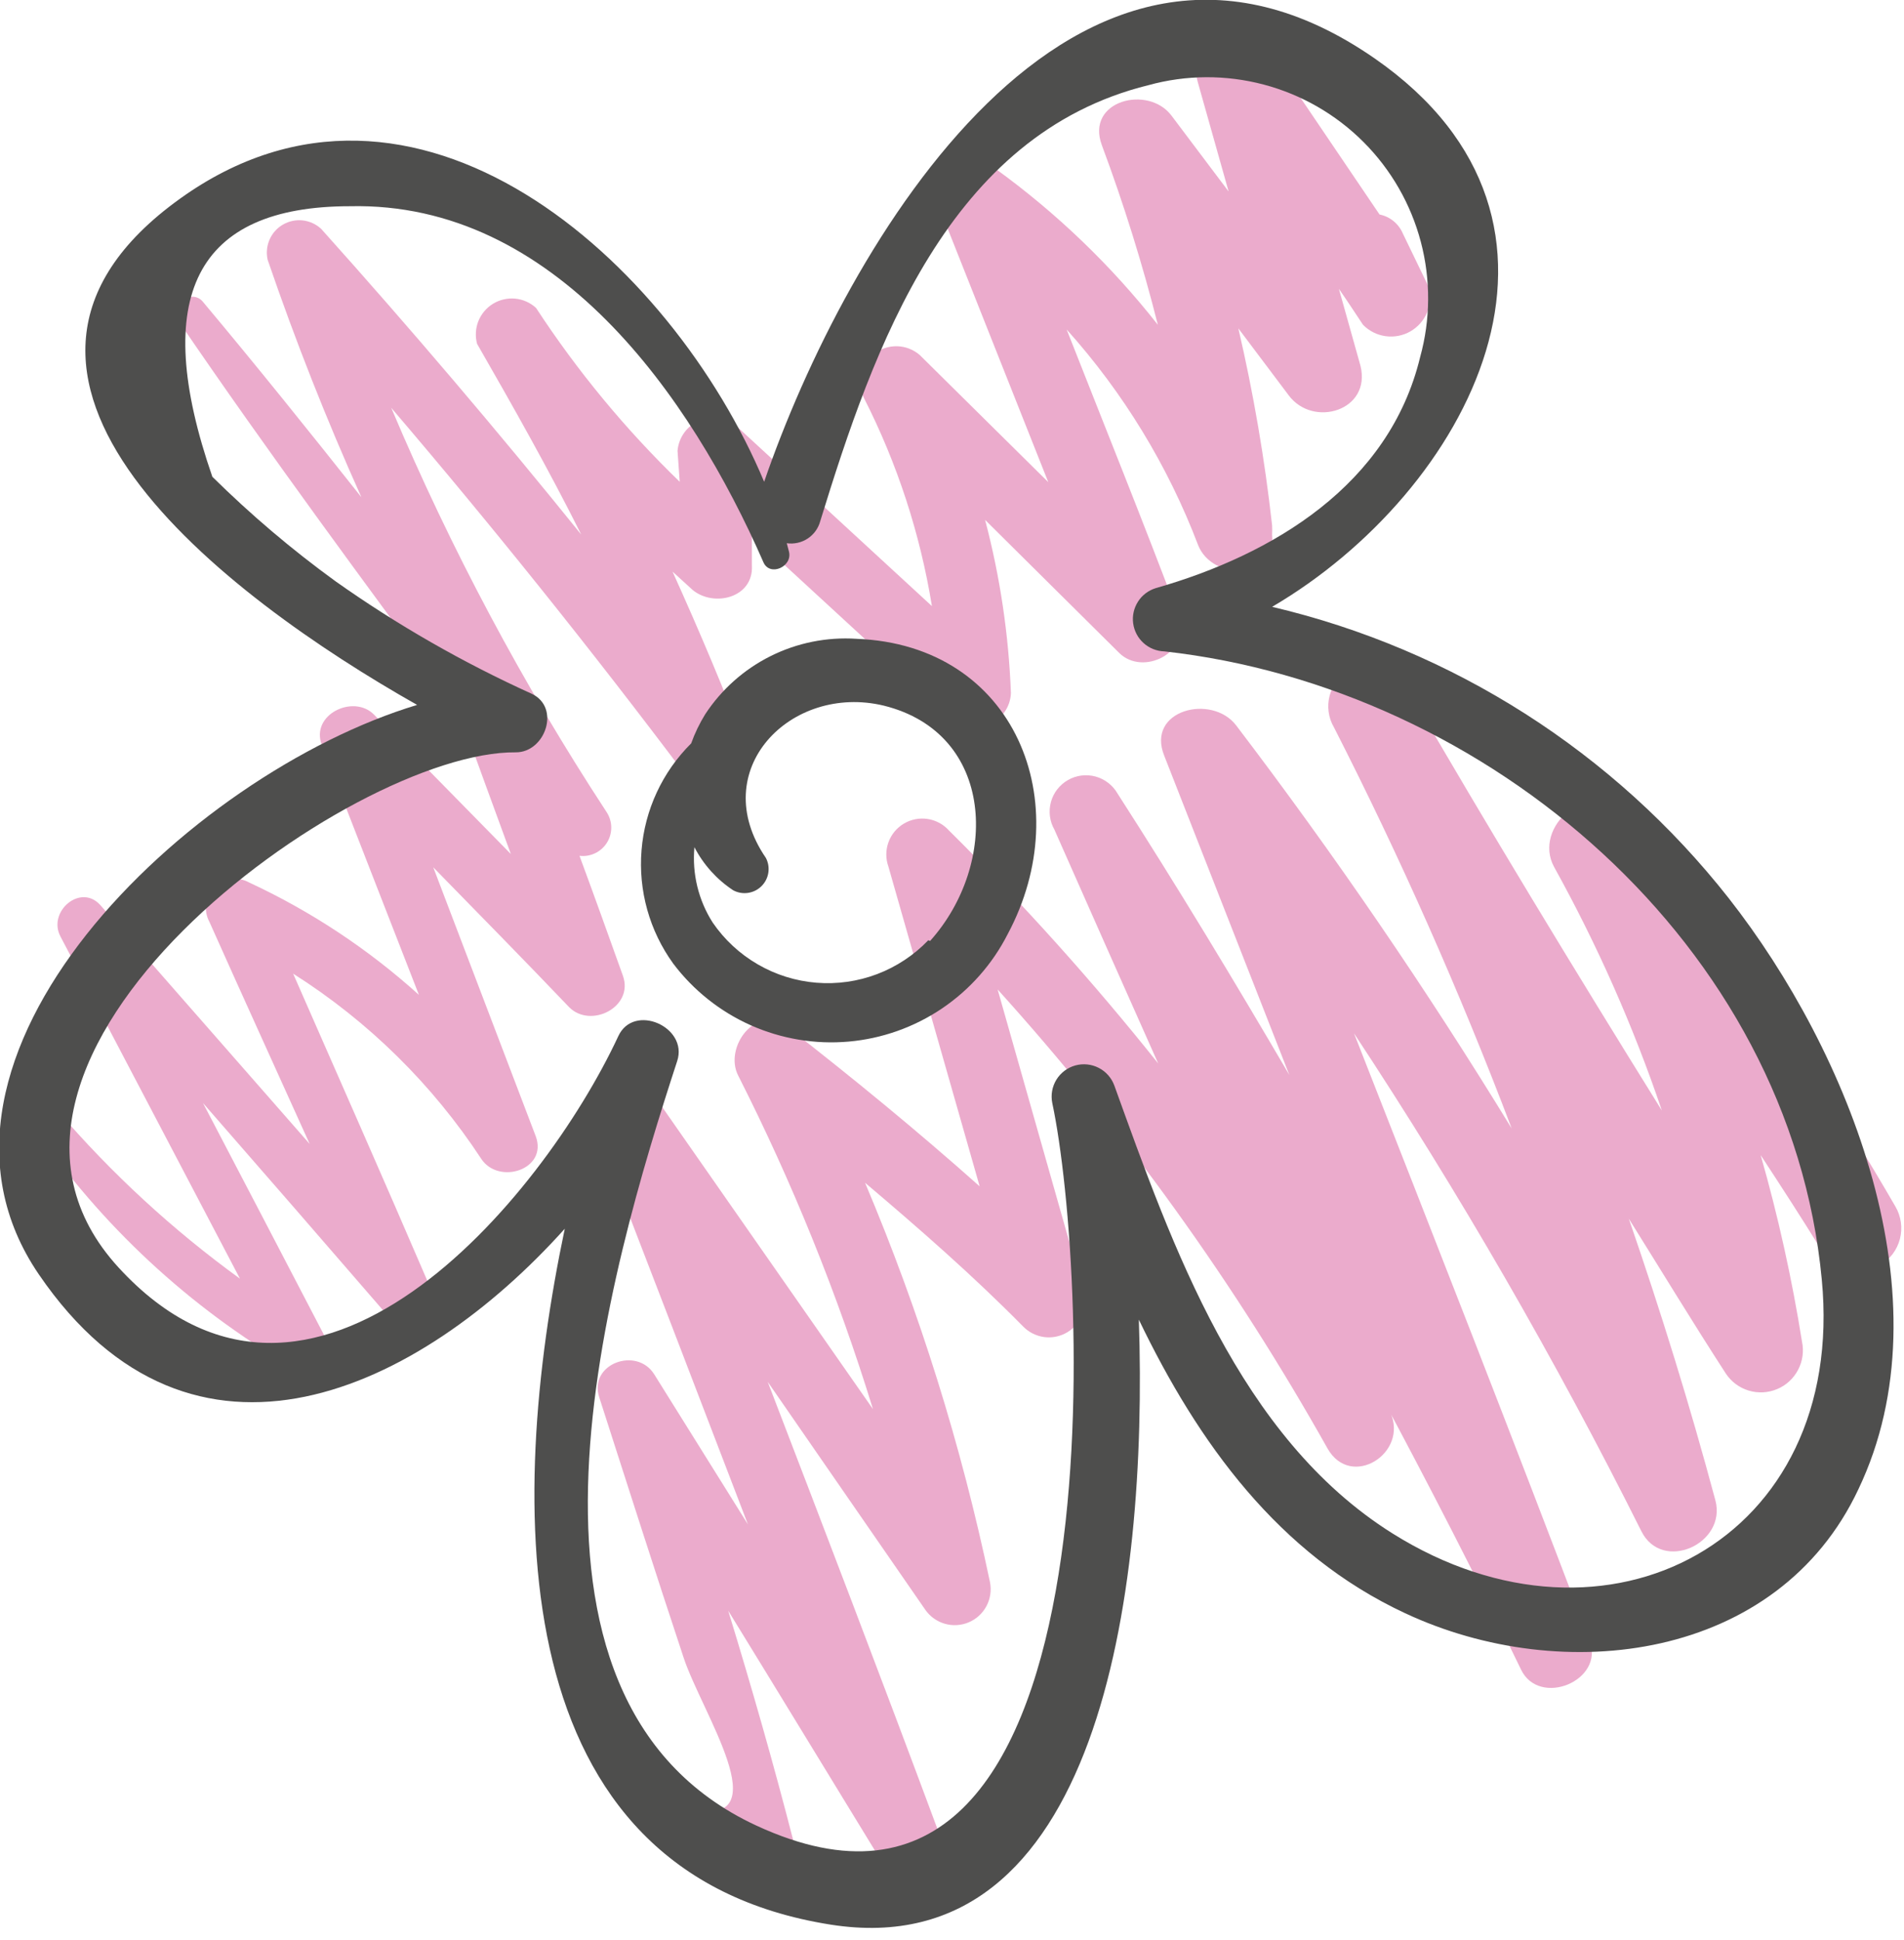
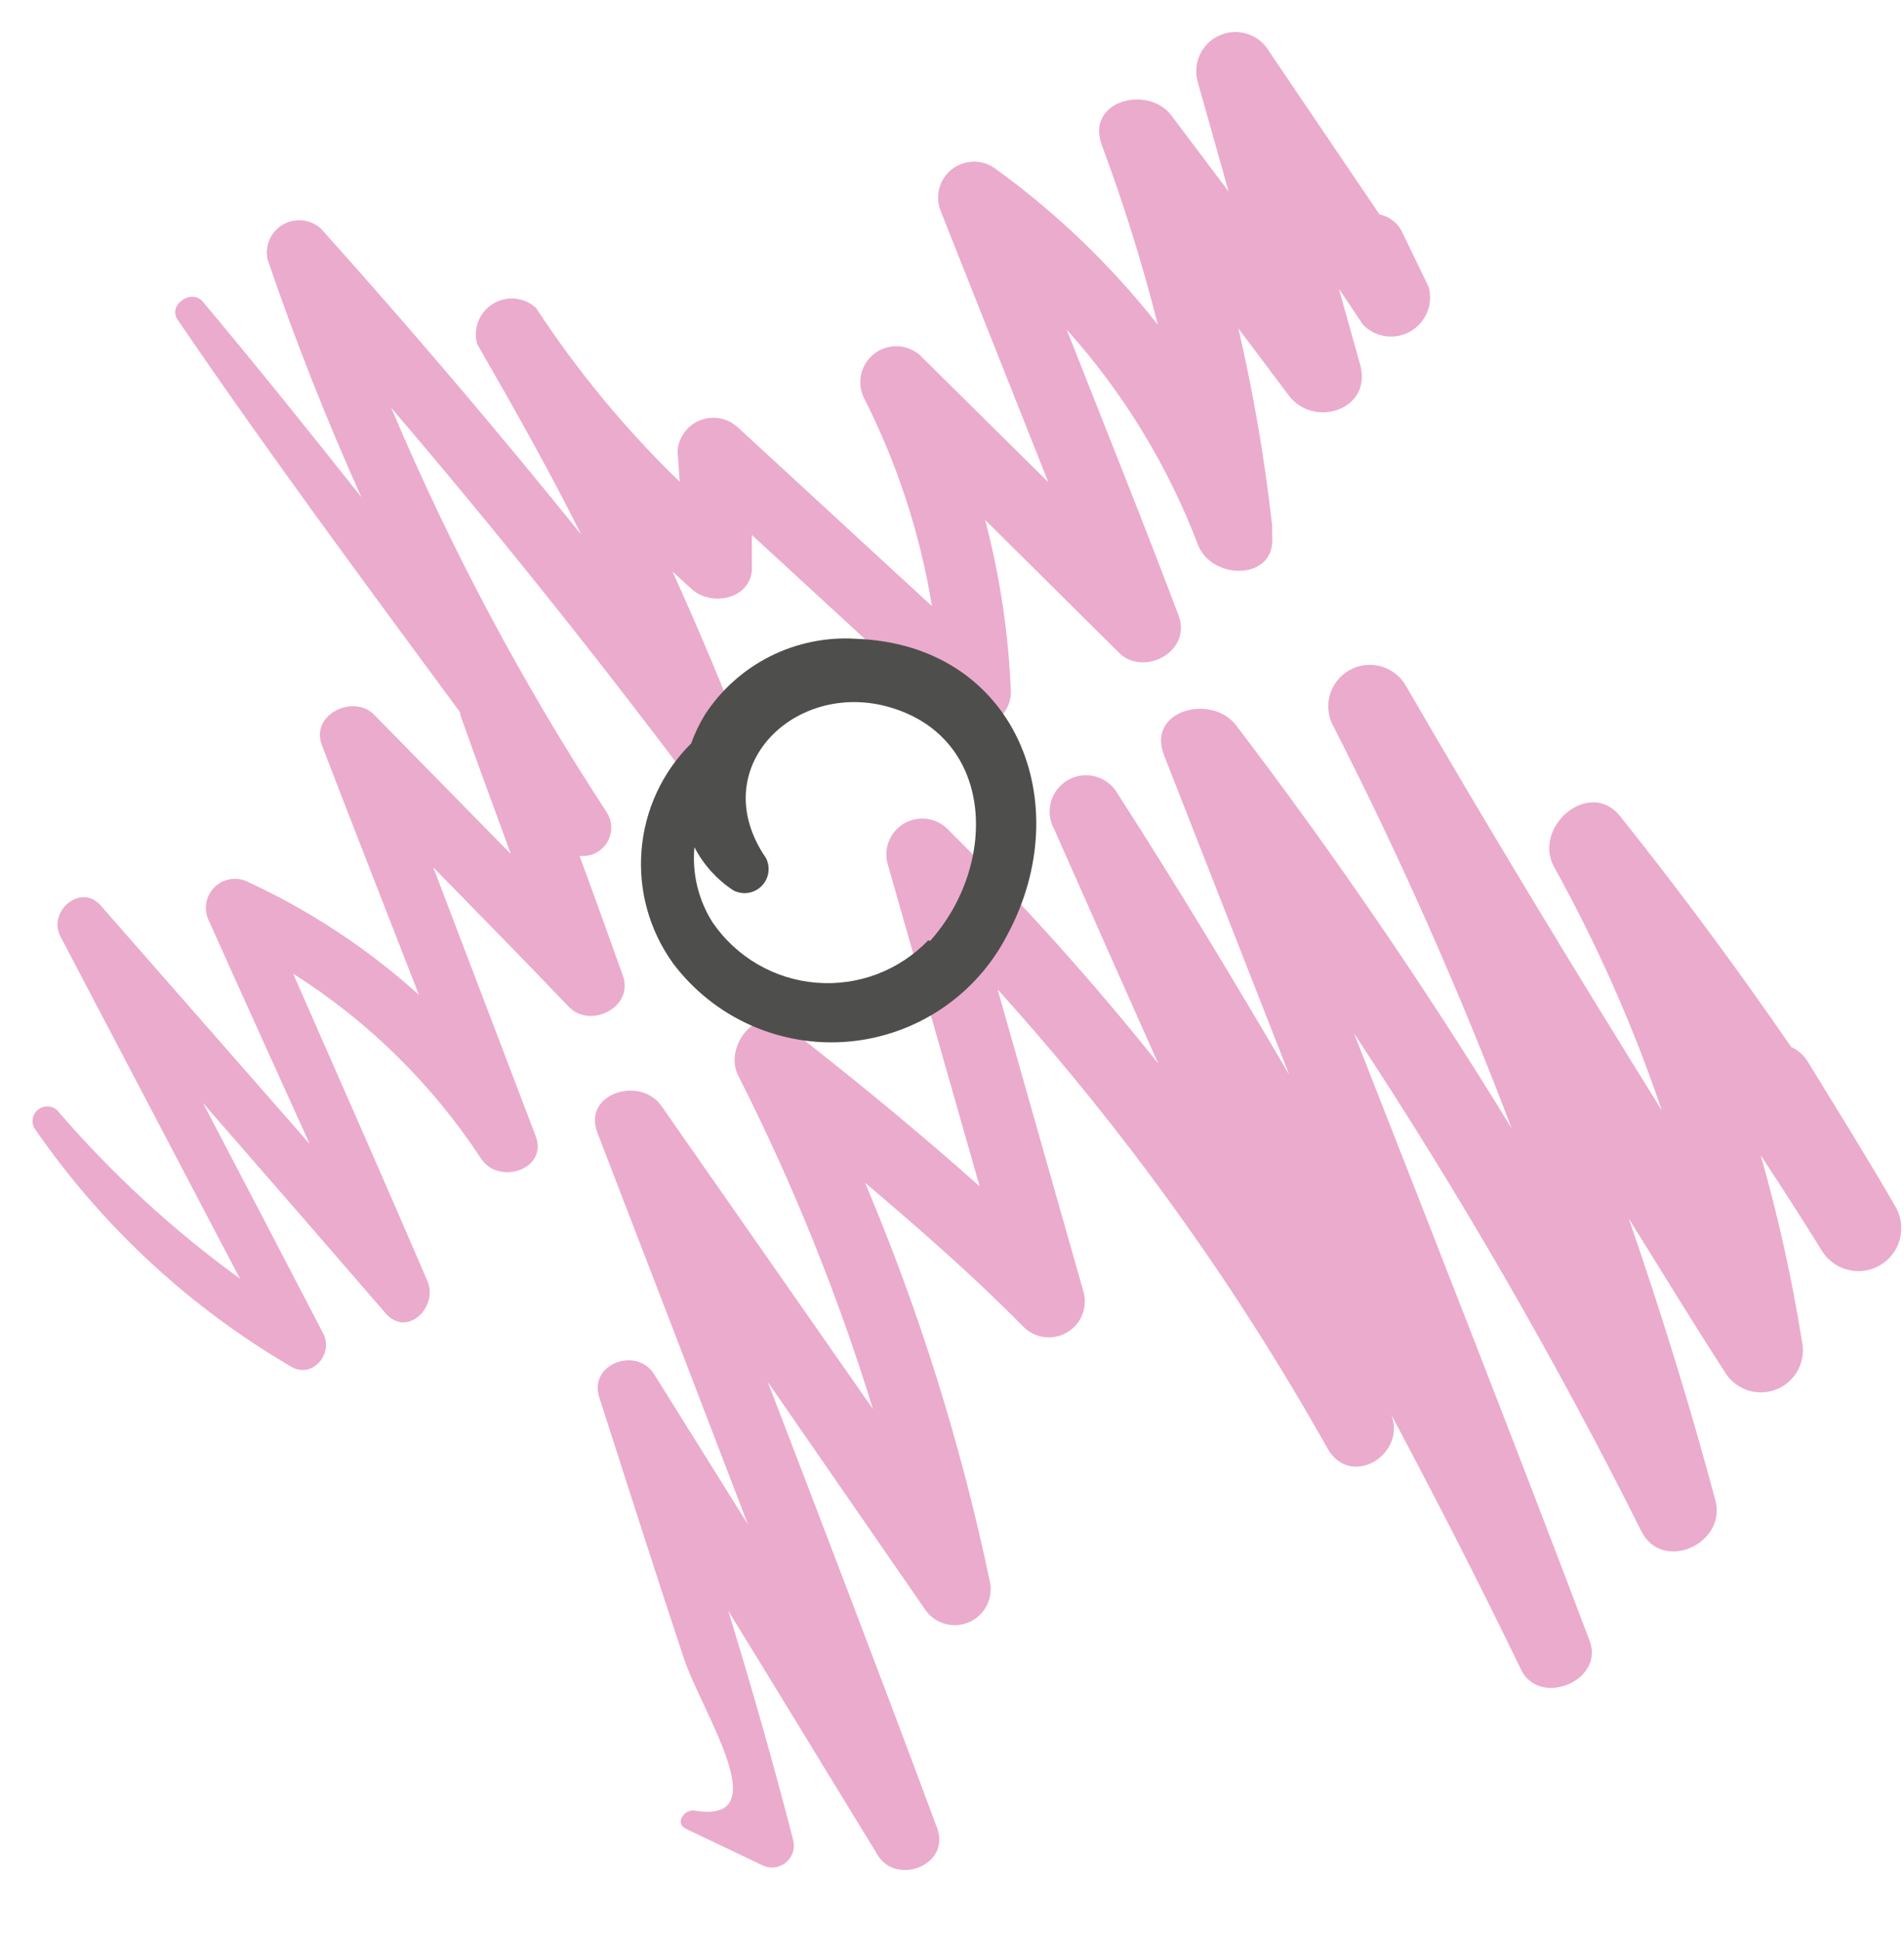
<svg xmlns="http://www.w3.org/2000/svg" width="53" height="54" viewBox="0 0 53 54" fill="none">
  <g opacity="0.8" clip-path="url(#clip0_29_2434)">
    <path d="M39.77 7.99L39.05 6.5C38.993 6.366 38.904 6.247 38.791 6.155C38.678 6.062 38.544 5.999 38.401 5.97L35.34 1.45C35.21 1.217 34.999 1.039 34.746 0.952C34.494 0.864 34.218 0.872 33.971 0.975C33.724 1.077 33.523 1.267 33.407 1.507C33.291 1.748 33.267 2.023 33.34 2.28L34.2 5.33L32.611 3.22C31.96 2.35 30.21 2.8 30.671 4.04C31.281 5.677 31.802 7.346 32.23 9.04C30.93 7.387 29.405 5.922 27.7 4.69C27.526 4.563 27.315 4.496 27.099 4.499C26.883 4.503 26.674 4.575 26.503 4.707C26.332 4.839 26.208 5.022 26.15 5.23C26.092 5.438 26.103 5.659 26.18 5.86L29.18 13.42L25.601 9.88C25.426 9.729 25.204 9.643 24.974 9.637C24.743 9.631 24.517 9.705 24.335 9.846C24.152 9.987 24.024 10.188 23.973 10.412C23.921 10.637 23.948 10.873 24.05 11.08C24.976 12.901 25.614 14.854 25.941 16.87L20.511 11.87C20.37 11.749 20.2 11.67 20.017 11.64C19.834 11.611 19.647 11.632 19.476 11.703C19.305 11.773 19.157 11.89 19.049 12.039C18.94 12.189 18.875 12.366 18.86 12.55L18.921 13.41C17.411 11.95 16.07 10.327 14.921 8.57C14.761 8.424 14.558 8.333 14.342 8.312C14.126 8.292 13.91 8.341 13.725 8.454C13.54 8.567 13.397 8.737 13.316 8.938C13.236 9.139 13.224 9.361 13.28 9.57C14.28 11.31 15.28 13.08 16.18 14.88C13.841 11.98 11.427 9.143 8.94 6.37C8.799 6.239 8.62 6.157 8.429 6.135C8.238 6.113 8.045 6.154 7.878 6.25C7.711 6.346 7.58 6.493 7.503 6.67C7.426 6.846 7.408 7.042 7.45 7.23C8.224 9.49 9.094 11.693 10.06 13.84C8.61 12.01 7.14 10.18 5.64 8.39C5.32 8.02 4.64 8.51 4.96 8.92C7.48 12.62 10.15 16.22 12.81 19.83C12.815 19.85 12.815 19.87 12.81 19.89C13.27 21.19 13.751 22.48 14.22 23.77L10.411 19.89C9.84 19.31 8.63 19.89 8.96 20.74C9.85 23.06 10.761 25.37 11.661 27.69C10.249 26.416 8.655 25.361 6.93 24.56C6.777 24.476 6.6 24.443 6.426 24.468C6.252 24.493 6.092 24.573 5.968 24.697C5.844 24.821 5.763 24.982 5.738 25.156C5.714 25.329 5.746 25.506 5.83 25.66C6.75 27.72 7.69 29.78 8.62 31.84L2.8 25.2C2.25 24.57 1.32 25.37 1.68 26.06L6.68 35.59C4.806 34.231 3.098 32.657 1.59 30.9C1.519 30.836 1.428 30.799 1.332 30.795C1.237 30.791 1.143 30.821 1.067 30.879C0.991 30.937 0.938 31.02 0.917 31.114C0.895 31.207 0.907 31.305 0.95 31.39C2.813 34.102 5.251 36.369 8.09 38.03C8.68 38.4 9.29 37.69 9 37.12C7.887 34.98 6.77 32.84 5.65 30.7C7.35 32.647 9.047 34.6 10.741 36.56C11.341 37.24 12.2 36.37 11.9 35.66C10.671 32.8 9.41 29.95 8.16 27.1C10.255 28.427 12.041 30.186 13.4 32.26C13.89 32.99 15.261 32.55 14.911 31.62L12.06 24.14C13.32 25.43 14.59 26.72 15.84 28.03C16.44 28.64 17.65 28.03 17.34 27.16C16.94 26.04 16.541 24.93 16.131 23.82C16.279 23.838 16.43 23.813 16.565 23.749C16.7 23.684 16.814 23.583 16.894 23.456C16.974 23.329 17.015 23.182 17.015 23.032C17.014 22.883 16.971 22.736 16.89 22.61C14.555 19.045 12.547 15.277 10.89 11.35C13.737 14.683 16.48 18.107 19.12 21.62C19.691 22.38 21.22 21.98 20.81 20.91C20.171 19.22 19.471 17.57 18.721 15.91L19.28 16.42C19.87 16.91 20.98 16.64 20.93 15.74V14.89L26.471 19.99C26.611 20.117 26.786 20.202 26.973 20.234C27.16 20.266 27.353 20.244 27.528 20.171C27.703 20.097 27.854 19.975 27.962 19.819C28.071 19.663 28.133 19.48 28.14 19.29C28.078 17.662 27.837 16.045 27.421 14.47L31.151 18.17C31.811 18.83 33.151 18.17 32.821 17.17C31.82 14.51 30.741 11.84 29.691 9.17C31.269 10.928 32.509 12.962 33.35 15.17C33.74 16.17 35.55 16.17 35.41 14.89C35.415 14.8 35.415 14.71 35.41 14.62C35.205 12.776 34.891 10.947 34.471 9.14L35.87 11C36.55 11.92 38.181 11.43 37.87 10.18L37.27 8.04C37.501 8.37 37.721 8.71 37.941 9.04C38.109 9.212 38.331 9.324 38.57 9.357C38.809 9.39 39.052 9.343 39.261 9.223C39.471 9.102 39.634 8.916 39.726 8.693C39.819 8.47 39.834 8.223 39.77 7.99Z" fill="#E696BF" />
    <path d="M52.76 33.58C51.98 32.23 51.16 30.92 50.34 29.58C50.23 29.386 50.062 29.232 49.86 29.14C48.35 26.95 46.77 24.81 45.1 22.72C44.25 21.65 42.65 23.01 43.26 24.13C44.461 26.296 45.465 28.565 46.26 30.91C43.83 27 41.44 23.07 39.13 19.08C39.053 18.949 38.952 18.834 38.831 18.741C38.711 18.649 38.573 18.582 38.426 18.543C38.28 18.504 38.127 18.494 37.976 18.514C37.826 18.534 37.681 18.584 37.55 18.66C37.418 18.736 37.303 18.837 37.211 18.958C37.119 19.079 37.051 19.216 37.012 19.363C36.973 19.51 36.964 19.663 36.984 19.813C37.004 19.964 37.053 20.109 37.13 20.24C38.982 23.871 40.634 27.599 42.08 31.41C39.715 27.542 37.155 23.797 34.41 20.19C33.73 19.3 31.89 19.76 32.41 21.04L35.89 29.92C34.35 27.29 32.77 24.67 31.11 22.09C30.977 21.857 30.757 21.686 30.498 21.614C30.239 21.543 29.963 21.577 29.73 21.71C29.496 21.843 29.325 22.063 29.254 22.321C29.183 22.58 29.217 22.857 29.35 23.09C30.31 25.263 31.273 27.433 32.24 29.6C30.428 27.328 28.485 25.164 26.42 23.12C26.265 22.946 26.056 22.831 25.826 22.795C25.597 22.759 25.362 22.804 25.162 22.923C24.962 23.041 24.809 23.225 24.731 23.444C24.652 23.662 24.651 23.901 24.73 24.12L27.27 33.02C25.54 31.48 23.76 30.02 21.91 28.58C21.05 27.92 20.14 29.15 20.55 29.94C22.061 32.921 23.316 36.026 24.3 39.22L18.41 30.78C17.82 29.94 16.21 30.43 16.63 31.53C18.03 35.157 19.426 38.79 20.82 42.43L18.21 38.25C17.72 37.47 16.38 37.96 16.68 38.89C17.46 41.31 18.23 43.73 19.03 46.14C19.54 47.68 21.68 50.81 19.3 50.39C19.02 50.39 18.79 50.75 19.09 50.9L21.19 51.9C21.294 51.958 21.412 51.985 21.531 51.976C21.65 51.968 21.764 51.925 21.858 51.853C21.953 51.78 22.024 51.682 22.064 51.569C22.103 51.457 22.108 51.336 22.08 51.22C21.53 49.08 20.92 46.95 20.27 44.83C21.66 47.09 23.04 49.36 24.43 51.63C24.94 52.48 26.43 51.93 26.1 50.92C24.55 46.75 22.96 42.6 21.37 38.46L25.76 44.81C25.891 44.996 26.082 45.132 26.302 45.195C26.521 45.258 26.755 45.243 26.965 45.155C27.176 45.066 27.349 44.908 27.457 44.707C27.565 44.506 27.601 44.274 27.56 44.05C26.762 40.236 25.597 36.509 24.08 32.92C25.58 34.19 27.08 35.5 28.48 36.92C28.637 37.082 28.844 37.185 29.067 37.215C29.29 37.244 29.517 37.197 29.71 37.081C29.904 36.965 30.052 36.788 30.132 36.577C30.212 36.366 30.218 36.135 30.15 35.92L27.77 27.54C31.296 31.441 34.375 35.724 36.95 40.31C37.6 41.47 39.22 40.45 38.7 39.31L38.41 38.78C39.77 41.32 41.09 43.88 42.34 46.47C42.85 47.53 44.67 46.78 44.25 45.67C42.11 40.02 39.9 34.39 37.69 28.76C40.63 33.217 43.301 37.845 45.69 42.62C46.27 43.78 48.07 42.97 47.75 41.76C47.04 39.11 46.23 36.5 45.34 33.92C46.24 35.36 47.12 36.81 48.04 38.23C48.19 38.457 48.415 38.625 48.676 38.704C48.937 38.783 49.217 38.769 49.468 38.663C49.72 38.558 49.926 38.368 50.052 38.126C50.179 37.885 50.217 37.607 50.16 37.34C49.881 35.588 49.497 33.855 49.01 32.15C49.58 33.02 50.15 33.9 50.7 34.79C50.86 35.063 51.122 35.261 51.429 35.341C51.736 35.421 52.061 35.376 52.335 35.215C52.608 35.055 52.806 34.792 52.886 34.486C52.965 34.179 52.92 33.853 52.76 33.58Z" fill="#E696BF" />
-     <path d="M48.121 25C44.925 20.935 40.444 18.075 35.411 16.89C40.871 13.69 44.861 6.21 38.271 1.63C29.901 -4.18 23.521 6.85 21.271 13.41C18.691 7.25 11.541 0.84 5.011 5.53C-1.859 10.46 6.271 16.6 11.611 19.62C5.241 21.54 -3.039 29.44 1.081 35.47C5.361 41.74 11.681 38.7 15.721 34.2C14.101 41.91 13.971 52.13 23.131 53.57C30.561 54.73 31.961 44.43 31.701 36.73C33.351 40.16 35.591 43.26 39.111 44.9C43.511 46.96 49.491 46.22 51.731 41.45C54.261 36.15 51.461 29.26 48.121 25ZM38.761 42.68C34.491 40 32.631 34.68 31.021 30.22C30.944 30.006 30.79 29.828 30.588 29.724C30.386 29.619 30.151 29.594 29.932 29.655C29.713 29.716 29.525 29.858 29.406 30.051C29.287 30.245 29.246 30.477 29.291 30.7C30.291 35.38 31.291 55.56 21.051 50.81C13.401 47.26 16.981 35.26 18.851 29.53C19.161 28.58 17.641 27.91 17.211 28.84C15.091 33.39 8.661 41.12 3.301 35.28C-2.059 29.44 9.761 20.89 14.361 20.94C15.181 20.94 15.611 19.69 14.801 19.31C12.886 18.442 11.057 17.394 9.341 16.18C8.126 15.298 6.979 14.325 5.911 13.27C4.171 8.25 5.447 5.74 9.741 5.74C15.451 5.61 19.231 11.03 21.251 15.65C21.431 16.06 22.071 15.77 21.961 15.35L21.901 15.12C22.103 15.149 22.31 15.103 22.481 14.991C22.652 14.879 22.777 14.708 22.831 14.51C24.321 9.67 26.391 3.74 31.971 2.37C33.019 2.081 34.125 2.076 35.177 2.354C36.228 2.632 37.187 3.184 37.955 3.953C38.724 4.723 39.274 5.682 39.551 6.734C39.828 7.786 39.821 8.892 39.531 9.94C38.671 13.5 35.431 15.44 32.171 16.37C31.967 16.433 31.791 16.566 31.677 16.746C31.562 16.926 31.514 17.14 31.543 17.352C31.572 17.563 31.675 17.758 31.834 17.9C31.993 18.043 32.197 18.124 32.411 18.13C41.411 19.13 49.831 26.29 50.711 35.61C51.411 42.88 44.721 46.42 38.761 42.68Z" fill="#222221" />
    <path d="M23.84 17.78C23.015 17.726 22.191 17.892 21.451 18.261C20.711 18.63 20.083 19.189 19.63 19.88C19.472 20.136 19.341 20.407 19.24 20.69C18.439 21.485 17.949 22.539 17.858 23.663C17.766 24.787 18.079 25.907 18.74 26.82C19.303 27.566 20.046 28.157 20.9 28.537C21.754 28.916 22.691 29.073 23.622 28.991C24.553 28.909 25.448 28.591 26.223 28.068C26.997 27.545 27.626 26.833 28.05 26C30 22.36 28.28 17.95 23.84 17.78ZM25.84 26.17C25.441 26.586 24.954 26.908 24.415 27.113C23.876 27.317 23.298 27.399 22.723 27.352C22.149 27.305 21.592 27.131 21.093 26.841C20.594 26.552 20.166 26.155 19.84 25.68C19.441 25.056 19.262 24.317 19.33 23.58C19.581 24.066 19.953 24.479 20.41 24.78C20.536 24.847 20.68 24.873 20.822 24.852C20.963 24.831 21.095 24.766 21.196 24.665C21.298 24.565 21.365 24.434 21.387 24.293C21.409 24.152 21.386 24.007 21.32 23.88C19.64 21.43 22.02 19.02 24.6 19.64C27.71 20.41 27.81 24.05 25.89 26.19L25.84 26.17Z" fill="#222221" />
  </g>
  <defs>
    <clipPath id="clip0_29_2434">
      <rect width="52.92" height="53.66" fill="white" />
    </clipPath>
  </defs>
</svg>